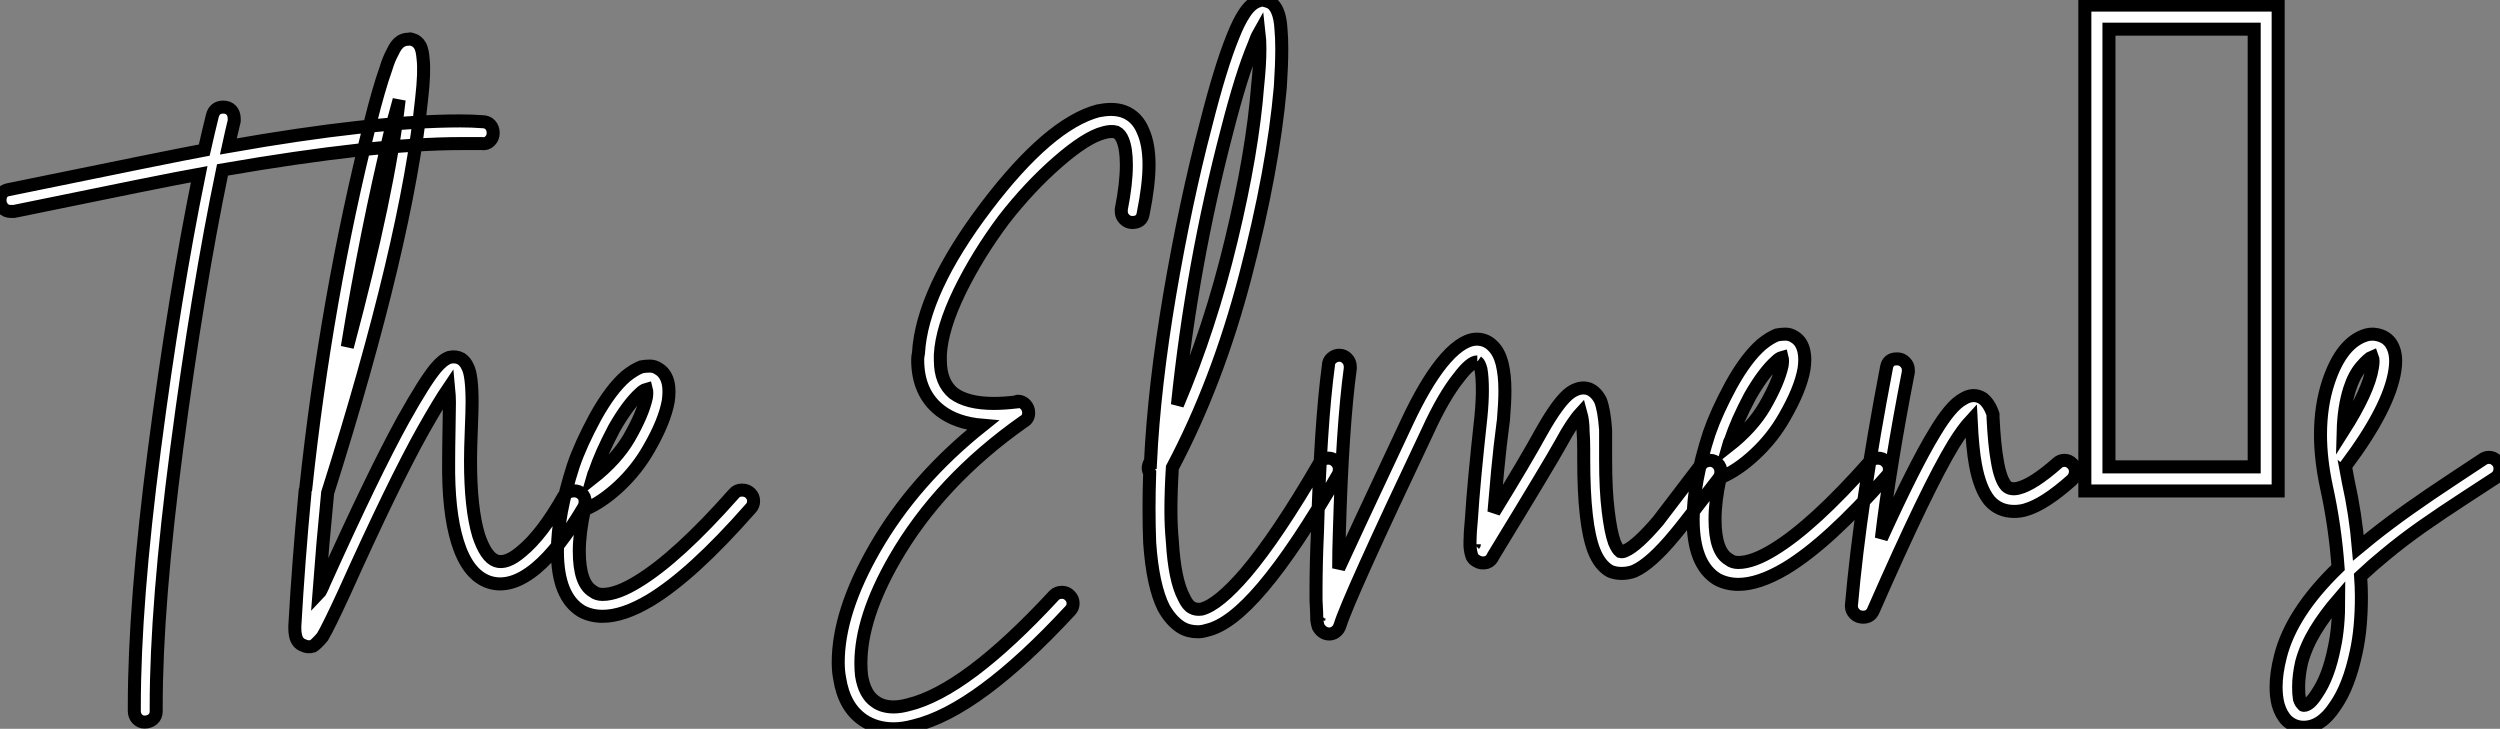
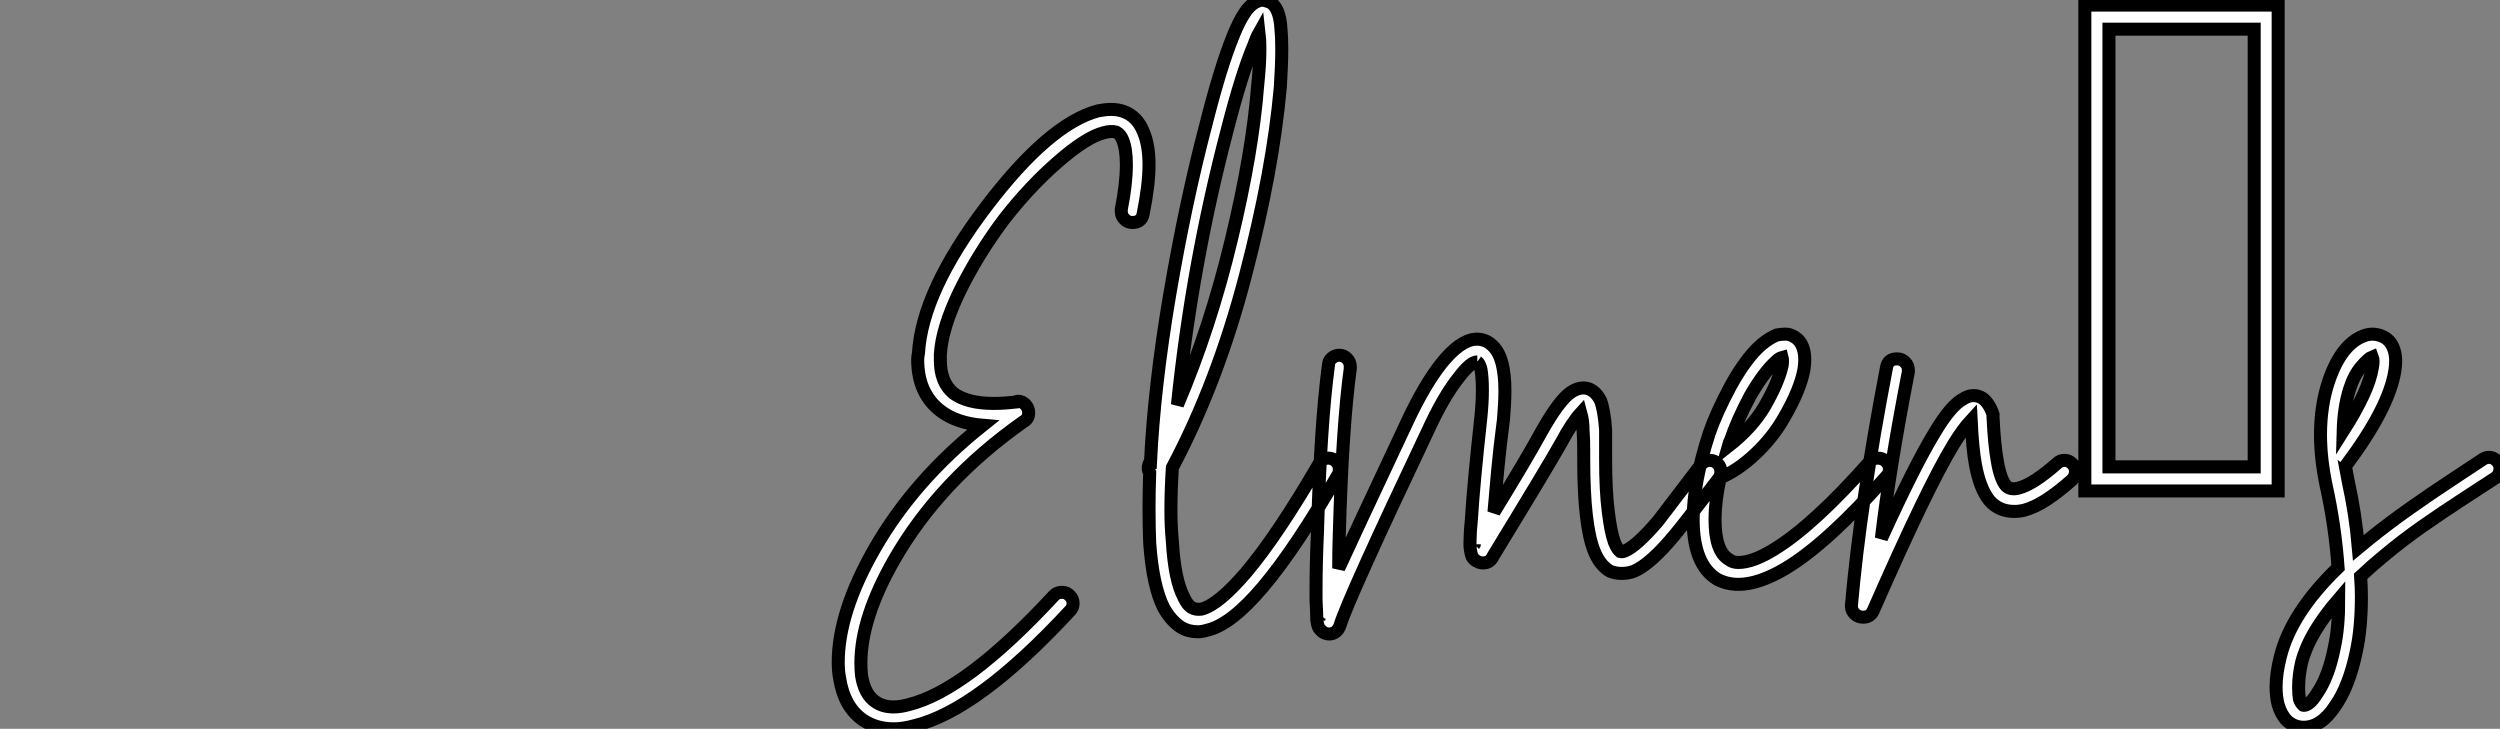
<svg xmlns="http://www.w3.org/2000/svg" viewBox="-4.692 -8.158 191.918 55.95">
  <rect x="-4.692" y="-8.158" width="191.918" height="55.95" fill="#808080" stroke="none" />
-   <path d="M13.44-31.92L13.44-31.92Q13.83-31.92 14.06-31.67Q14.28-31.42 14.28-31.02L14.28-31.02Q14.28-30.97 14.28-30.86L14.28-30.86Q14.06-29.96 13.83-28.90L13.83-28.90Q24.92-30.86 31.64-30.86L31.64-30.86Q32.54-30.86 33.32-30.80L33.32-30.80Q33.71-30.80 33.94-30.55Q34.16-30.30 34.16-29.93Q34.16-29.57 33.91-29.32Q33.66-29.06 33.26-29.12L33.26-29.12Q32.54-29.12 31.70-29.12L31.70-29.12Q25.03-29.12 13.38-27.10L13.38-27.10Q11.48-17.98 9.88-5.82Q8.29 6.33 8.29 14.06L8.29 14.06Q8.29 14.22 8.29 14.45L8.29 14.45Q8.29 14.84 8.04 15.06Q7.78 15.29 7.39 15.29L7.39 15.29Q7.06 15.29 6.83 15.04Q6.61 14.78 6.61 14.45L6.61 14.45Q6.61 14.22 6.61 14.06L6.61 14.06Q6.61 6.22 8.15-5.63Q9.69-17.47 11.59-26.77L11.59-26.77Q9.07-26.32-2.63-23.91L-2.63-23.91Q-2.74-23.91-2.86-23.91L-2.86-23.91Q-3.25-23.91-3.47-24.16Q-3.70-24.42-3.70-24.75L-3.70-24.75Q-3.70-25.48-3.02-25.59L-3.02-25.59Q9.80-28.22 11.98-28.62L11.98-28.62Q12.32-30.13 12.60-31.25L12.60-31.25Q12.77-31.92 13.44-31.92ZM27.61-37.13L27.61-37.13Q27.78-37.18 27.89-37.13L27.89-37.13Q28.34-37.02 28.56-36.62L28.56-36.62Q28.73-36.29 28.78-35.62L28.78-35.62Q28.90-34.61 28.67-32.59L28.67-32.59Q27.55-21.56 21.45-2.30L21.45-2.30Q21.06 1.68 20.78 5.43L20.78 5.43Q20.83 5.38 20.97 5.10Q21.11 4.82 21.17 4.65L21.17 4.65Q24.98-3.81 27.27-7.95L27.27-7.95Q28.90-10.86 29.74-11.87L29.74-11.87Q30.30-12.54 30.80-12.71L30.80-12.71Q31.30-12.82 31.70-12.60L31.70-12.60Q32.03-12.38 32.20-11.98L32.20-11.98Q32.54-11.37 32.54-9.24L32.54-9.24Q32.54-8.62 32.48-7.14Q32.42-5.66 32.42-4.76L32.42-4.76Q32.42-1.12 33.04 0.95L33.04 0.95Q33.60 2.63 34.38 2.91L34.38 2.91Q35.17 3.19 36.34 2.18L36.34 2.18Q37.91 0.90 39.59-2.07L39.59-2.07Q39.87-2.46 40.38-2.46L40.38-2.46Q40.71-2.46 40.96-2.24Q41.22-2.02 41.22-1.62L41.22-1.62Q41.22-1.40 41.10-1.18L41.10-1.18Q39.20 2.02 37.46 3.47L37.46 3.47Q35.50 5.10 33.82 4.54L33.82 4.54Q32.20 3.98 31.42 1.46L31.42 1.46Q30.69-0.90 30.74-4.76L30.74-4.76Q30.74-5.71 30.77-7.20Q30.80-8.68 30.80-9.24L30.80-9.24Q30.80-9.74 30.74-10.36L30.74-10.36Q30.02-9.30 28.78-7.11L28.78-7.11Q26.49-3.02 22.74 5.32L22.74 5.32Q21.50 8.01 21.06 8.74L21.06 8.74Q20.83 9.02 20.66 9.18Q20.50 9.35 20.33 9.46L20.33 9.46Q19.94 9.58 19.60 9.41L19.60 9.41Q19.10 9.24 18.98 8.62L18.98 8.62Q18.93 8.40 18.93 8.01L18.93 8.01Q18.93 7.95 18.93 7.95L18.93 7.95Q19.21 2.97 19.71-2.30L19.71-2.30Q19.71-2.35 19.71-2.35L19.71-2.35Q19.71-2.52 19.77-2.63L19.77-2.63Q21.34-17.30 24.70-30.63L24.70-30.63Q25.37-33.32 25.93-34.89L25.93-34.89Q26.15-35.62 26.43-36.12L26.43-36.12Q26.71-36.74 27.05-36.96L27.05-36.96Q27.33-37.13 27.61-37.13ZM26.94-32.48L26.94-32.48Q26.66-31.42 26.32-30.24L26.32-30.24Q24.42-22.46 22.96-13.50L22.96-13.50Q26.15-25.42 26.94-32.48ZM46.20-12.04L46.20-12.04Q46.54-12.04 46.87-11.82L46.87-11.82Q47.43-11.48 47.60-10.70L47.60-10.70Q47.71-10.14 47.60-9.35L47.60-9.35Q47.32-7.78 46.09-5.66L46.09-5.66Q45.19-4.09 43.85-2.83Q42.50-1.57 41.16-1.01L41.16-1.01Q40.77 0.78 40.77 2.18L40.77 2.18Q40.77 4.65 41.83 5.26L41.83 5.26Q42.11 5.49 42.56 5.49L42.56 5.49Q43.68 5.49 45.30 4.48L45.30 4.48Q48.33 2.63 52.64-2.24L52.64-2.24Q52.86-2.52 53.26-2.52L53.26-2.52Q53.65-2.52 53.90-2.27Q54.15-2.02 54.15-1.68L54.15-1.68Q54.15-1.34 53.93-1.12L53.93-1.12Q49.45 3.98 46.20 5.94L46.20 5.94Q44.13 7.17 42.56 7.17L42.56 7.17Q41.66 7.17 40.94 6.78L40.94 6.78Q39.09 5.66 39.09 2.18L39.09 2.18Q39.09-0.62 40.32-4.42L40.32-4.42Q40.88-6.05 42-8.12L42-8.12Q43.18-10.25 44.35-11.26L44.35-11.26Q44.97-11.76 45.53-11.98L45.53-11.98Q45.86-12.04 46.20-12.04ZM45.92-10.25L45.92-10.25Q45.70-10.19 45.47-9.97L45.47-9.97Q44.52-9.13 43.46-7.28L43.46-7.28Q42.45-5.38 41.94-3.86L41.94-3.86Q41.89-3.81 41.78-3.42L41.78-3.42Q43.62-4.87 44.58-6.50L44.58-6.50L44.58-6.50Q45.64-8.34 45.92-9.63L45.92-9.63Q45.98-10.02 45.92-10.25Z" fill="white" stroke="black" transform="translate(0 0) scale(1 1) translate(-0.991 31.984)" />
  <path d="M17.86-29.29L17.86-29.29Q18.42-29.29 18.87-29.12L18.87-29.12Q19.88-28.73 20.33-27.61L20.33-27.61Q20.78-26.60 20.78-25.03L20.78-25.03Q20.78-23.52 20.33-21.28L20.33-21.28Q20.22-20.61 19.49-20.61L19.49-20.61Q19.15-20.61 18.90-20.86Q18.65-21.11 18.65-21.45L18.65-21.45Q18.65-21.56 18.65-21.62L18.65-21.62Q19.04-23.58 19.04-25.03L19.04-25.03Q19.04-26.26 18.76-26.94L18.76-26.94Q18.59-27.38 18.26-27.55L18.26-27.55Q17.86-27.66 17.30-27.50L17.30-27.50Q15.96-27.16 13.78-25.26Q11.59-23.35 9.63-20.83L9.63-20.83Q7.62-18.14 6.24-15.32Q4.87-12.49 4.76-10.47L4.76-10.47Q4.76-10.25 4.76-10.02L4.76-10.02Q4.76-8.34 5.77-7.50L5.77-7.50Q6.83-6.72 8.85-6.72L8.85-6.72Q9.63-6.72 10.58-6.83L10.58-6.83Q10.64-6.89 10.70-6.89L10.70-6.89Q11.03-6.89 11.28-6.64Q11.54-6.38 11.54-5.99L11.54-5.99Q11.54-5.54 11.14-5.32L11.14-5.32Q4.70-0.78 1.23 5.26L1.23 5.26Q-1.34 9.74-1.34 13.22L-1.34 13.22Q-1.34 13.72-1.29 14.17L-1.29 14.17Q-1.06 15.62-0.22 16.18L-0.22 16.18Q0.34 16.58 1.18 16.58L1.18 16.58Q1.68 16.58 2.30 16.41L2.30 16.41Q6.72 15.34 13.50 8.01L13.50 8.01Q13.72 7.78 14.11 7.78L14.11 7.78Q14.45 7.78 14.70 8.04Q14.95 8.29 14.95 8.62L14.95 8.62Q14.95 8.96 14.73 9.18L14.73 9.18Q7.62 16.86 2.74 18.03L2.74 18.03Q1.90 18.26 1.18 18.26L1.18 18.26Q-0.17 18.26-1.18 17.58L-1.18 17.58Q-2.63 16.58-2.97 14.39L-2.97 14.39Q-3.08 13.83-3.08 13.16L-3.08 13.16Q-3.08 9.30-0.28 4.42L-0.28 4.42Q2.74-0.84 8.01-5.04L8.01-5.04Q5.99-5.21 4.76-6.16L4.76-6.16Q3.02-7.50 3.02-10.08L3.02-10.08Q3.02-10.30 3.08-10.58L3.08-10.58Q3.36-15.34 8.29-21.84L8.29-21.84Q13.10-28.17 16.86-29.18L16.86-29.18Q17.42-29.29 17.86-29.29ZM29.46-37.69L29.46-37.69Q29.85-37.63 30.18-37.46L30.18-37.46Q30.46-37.24 30.63-36.85L30.63-36.85Q30.86-36.34 30.91-35.45L30.91-35.45Q30.97-34.78 30.97-33.94L30.97-33.94Q30.97-32.70 30.86-31.02L30.86-31.02Q30.30-24.64 28.17-16.49Q26.04-8.34 22.57-1.79L22.57-1.79Q22.46 0 22.46 1.46L22.46 1.46Q22.46 2.74 22.57 3.86L22.57 3.86Q22.74 6.83 23.46 8.18L23.46 8.18Q23.74 8.79 24.08 8.96L24.08 8.96Q24.36 9.13 24.81 9.07L24.81 9.07Q26.10 8.74 28.22 6.27L28.22 6.27Q30.63 3.42 33.82-2.07L33.82-2.07Q34.05-2.52 34.55-2.52L34.55-2.52Q34.89-2.52 35.14-2.27Q35.39-2.02 35.39-1.68L35.39-1.68Q35.39-1.40 35.28-1.23L35.28-1.23Q32.03 4.42 29.51 7.39L29.51 7.39Q27.05 10.30 25.20 10.70L25.20 10.70Q24.86 10.81 24.53 10.81L24.53 10.81Q23.80 10.81 23.24 10.47L23.24 10.47Q22.46 9.97 21.90 8.96L21.90 8.96Q21.06 7.28 20.83 3.98L20.83 3.98Q20.78 2.74 20.78 1.29L20.78 1.29Q20.78 0.06 20.83-1.40L20.83-1.40Q20.72-1.57 20.72-1.74L20.72-1.74Q20.72-1.96 20.83-2.18L20.83-2.18Q20.89-2.18 20.89-2.18L20.89-2.18Q21.17-8.01 22.37-15.09Q23.58-22.18 25.14-28.11L25.14-28.11L25.14-28.11Q26.26-32.54 27.22-34.89L27.22-34.89Q27.66-36.01 28.11-36.68L28.11-36.68Q28.62-37.46 29.23-37.63L29.23-37.63Q29.34-37.69 29.46-37.69ZM29.23-35.17L29.23-35.17Q29.01-34.78 28.84-34.27L28.84-34.27Q27.89-32.03 26.77-27.66L26.77-27.66Q24.08-17.42 22.96-6.61L22.96-6.61Q25.48-12.54 27.10-19.29Q28.73-26.04 29.12-31.14L29.12-31.14Q29.29-32.70 29.29-33.94L29.29-33.94Q29.29-34.66 29.23-35.17ZM45.81-11.65L45.81-11.65Q46.65-11.70 47.21-11.09L47.21-11.09Q47.66-10.64 47.88-9.80L47.88-9.80Q48.10-8.90 48.10-7.73L48.10-7.73Q48.10-6.78 47.99-5.49L47.99-5.49Q47.71-3.36 47.54-1.54Q47.38 0.28 47.26 1.62L47.26 1.62Q49.67-2.30 50.90-4.54L50.90-4.54Q52.25-6.94 53.14-7.56L53.14-7.56Q53.87-8.06 54.54-7.84L54.54-7.84Q55.10-7.62 55.44-6.94L55.44-6.94Q55.72-6.22 55.83-4.70L55.83-4.70Q55.83-4.09 55.83-3.19L55.83-3.19Q55.83-3.02 55.83-2.77Q55.83-2.52 55.83-2.41L55.83-2.41Q55.83-0.06 56.03 1.54Q56.22 3.14 56.50 3.92L56.50 3.92Q56.73 4.48 56.95 4.65L56.95 4.65Q57.12 4.70 57.34 4.59L57.34 4.59Q58.24 4.20 59.86 2.30L59.86 2.30Q60.42 1.57 63.11-1.96L63.11-1.96Q63.39-2.35 63.84-2.35L63.84-2.35Q64.18-2.35 64.43-2.10Q64.68-1.85 64.68-1.46L64.68-1.46Q64.68-1.18 64.51-0.95L64.51-0.95Q61.77 2.63 61.15 3.36L61.15 3.36Q59.30 5.60 58.02 6.16L58.02 6.16Q57.57 6.33 57.06 6.33Q56.56 6.33 56.17 6.16L56.17 6.16Q55.38 5.71 54.94 4.59L54.94 4.59Q54.15 2.58 54.15-2.41L54.15-2.41Q54.15-2.52 54.15-2.77Q54.15-3.02 54.15-3.14L54.15-3.14Q54.15-4.03 54.10-4.59L54.10-4.59Q54.10-5.38 53.93-5.99L53.93-5.99Q53.26-5.26 52.42-3.70L52.42-3.70Q51.58-2.18 47.21 4.98L47.21 4.98Q47.04 5.38 46.70 5.49L46.70 5.49Q46.26 5.60 45.92 5.38L45.92 5.38Q45.70 5.26 45.58 5.04L45.58 5.04Q45.47 4.76 45.42 4.26L45.42 4.26Q45.42 4.09 45.42 3.86L45.42 3.86Q45.42 3.25 45.53 2.13L45.53 2.13Q45.70-0.62 46.26-5.71L46.26-5.71Q46.37-6.83 46.37-7.73L46.37-7.73Q46.37-8.74 46.26-9.35L46.26-9.35Q46.14-9.80 45.98-9.91L45.98-9.91L45.98-9.97L45.98-9.91Q45.47-9.91 44.58-8.74L44.58-8.74Q43.40-7.28 42.17-4.59L42.17-4.59Q36.06 8.29 35.45 10.30L35.45 10.30Q35.34 10.64 35.11 10.81L35.11 10.81Q34.89 10.98 34.61 10.98L34.61 10.98Q34.33 10.98 34.10 10.81L34.10 10.81Q33.88 10.64 33.77 10.42L33.77 10.42Q33.71 10.25 33.66 9.91L33.66 9.91Q33.66 9.46 33.60 8.40L33.60 8.40Q33.60 8.01 33.60 7.56L33.60 7.56Q33.60 5.60 33.71 3.14L33.71 3.14Q33.94-5.10 34.55-9.63L34.55-9.63Q34.55-9.97 34.80-10.19Q35.06-10.42 35.39-10.42L35.39-10.42Q35.73-10.42 35.98-10.16Q36.23-9.91 36.23-9.52L36.23-9.52Q36.23-9.46 36.23-9.41L36.23-9.41Q35.62-4.93 35.39 3.19L35.39 3.19Q35.34 4.54 35.34 5.94L35.34 5.94Q36.23 3.98 40.60-5.32L40.60-5.32Q41.94-8.18 43.23-9.80L43.23-9.80Q44.63-11.54 45.81-11.65ZM45.81 4.03L45.81 4.03Q45.81 4.03 45.75 4.09L45.75 4.09L45.75 4.14Q45.75 4.09 45.78 4.06Q45.81 4.03 45.81 4.03ZM33.88 9.63L33.88 9.63Q33.88 9.63 33.82 9.80L33.82 9.80Q33.82 9.74 33.85 9.69Q33.88 9.63 33.88 9.63ZM69.66-12.04L69.66-12.04Q70.00-12.04 70.34-11.82L70.34-11.82Q70.90-11.48 71.06-10.70L71.06-10.70Q71.18-10.14 71.06-9.35L71.06-9.35Q70.78-7.78 69.55-5.66L69.55-5.66Q68.66-4.09 67.31-2.83Q65.97-1.57 64.62-1.01L64.62-1.01Q64.23 0.78 64.23 2.18L64.23 2.18Q64.23 4.65 65.30 5.26L65.30 5.26Q65.58 5.49 66.02 5.49L66.02 5.49Q67.14 5.49 68.77 4.48L68.77 4.48Q71.79 2.63 76.10-2.24L76.10-2.24Q76.33-2.52 76.72-2.52L76.72-2.52Q77.11-2.52 77.36-2.27Q77.62-2.02 77.62-1.68L77.62-1.68Q77.62-1.34 77.39-1.12L77.39-1.12Q72.91 3.98 69.66 5.94L69.66 5.94Q67.59 7.17 66.02 7.17L66.02 7.17Q65.13 7.17 64.40 6.78L64.40 6.78Q62.55 5.66 62.55 2.18L62.55 2.18Q62.55-0.62 63.78-4.42L63.78-4.42Q64.34-6.05 65.46-8.12L65.46-8.12Q66.64-10.25 67.82-11.26L67.82-11.26Q68.43-11.76 68.99-11.98L68.99-11.98Q69.33-12.04 69.66-12.04ZM69.38-10.25L69.38-10.25Q69.16-10.19 68.94-9.97L68.94-9.97Q67.98-9.13 66.92-7.28L66.92-7.28Q65.91-5.38 65.41-3.86L65.41-3.86Q65.35-3.81 65.24-3.42L65.24-3.42Q67.09-4.87 68.04-6.50L68.04-6.50L68.04-6.50Q69.10-8.34 69.38-9.63L69.38-9.63Q69.44-10.02 69.38-10.25ZM78.18-10.14L78.18-10.14Q78.18-10.14 78.23-10.14L78.23-10.14Q78.57-10.14 78.82-9.88Q79.07-9.63 79.07-9.30L79.07-9.30Q79.07-9.24 79.07-9.13L79.07-9.13Q77.62-1.68 77 3.64L77 3.64Q79.58-2.02 81.09-4.48L81.09-4.48Q82.32-6.55 83.27-7.06L83.27-7.06Q84.06-7.56 84.78-7.11L84.78-7.11Q85.29-6.72 85.57-5.88L85.57-5.88Q85.57-5.77 85.57-5.66L85.57-5.66Q85.68-3.47 85.90-2.30L85.90-2.30Q86.13-0.90 86.58-0.39L86.58-0.39Q86.91-0.06 87.53-0.22L87.53-0.22Q88.65-0.50 90.50-2.13L90.50-2.13Q90.72-2.35 91.06-2.35L91.06-2.35Q91.39-2.35 91.64-2.10Q91.90-1.85 91.90-1.51L91.90-1.51Q91.90-1.12 91.62-0.84L91.62-0.84Q90.55 0.11 89.68 0.67Q88.82 1.23 88.03 1.46L88.03 1.46Q87.64 1.57 87.19 1.57L87.19 1.57Q86.02 1.57 85.29 0.73L85.29 0.73Q84.56-0.17 84.22-2.02L84.22-2.02Q84-3.19 83.89-5.43L83.89-5.43Q83.27-4.76 82.54-3.58L82.54-3.58Q80.53-0.28 76.38 9.18L76.38 9.18Q76.16 9.69 75.60 9.69L75.60 9.69Q75.21 9.69 74.96 9.44Q74.70 9.18 74.70 8.85L74.70 8.85Q74.70 8.85 74.70 8.79L74.70 8.79Q75.38 1.01 77.39-9.46L77.39-9.46Q77.50-10.14 78.18-10.14ZM107.46 0L92.62 0L92.62-37.30L107.46-37.30L107.46 0ZM94.47-35.45L94.47-1.85L105.62-1.85L105.62-35.45L94.47-35.45ZM114.74-12.04L114.74-12.04Q115.64-11.98 116.09-11.37L116.09-11.37Q116.48-10.81 116.48-9.97L116.48-9.97Q116.48-9.63 116.42-9.24L116.42-9.24Q115.98-6.38 112.67-1.96L112.67-1.96Q112.67-1.90 112.62-1.90L112.62-1.90Q112.73-1.29 112.84-0.73L112.84-0.73Q113.40 1.79 113.62 4.37L113.62 4.37Q114.24 3.86 114.58 3.58L114.58 3.58Q115.98 2.46 117.52 1.37Q119.06 0.28 120.93-0.95Q122.81-2.18 123.14-2.41L123.14-2.41Q123.37-2.58 123.65-2.58L123.65-2.58Q123.98-2.58 124.24-2.32Q124.49-2.07 124.49-1.74L124.49-1.74Q124.49-1.23 124.10-0.98Q123.70-0.73 121.86 0.48Q120.01 1.68 118.50 2.74Q116.98 3.81 115.64 4.93L115.64 4.93Q114.74 5.66 113.79 6.55L113.79 6.55Q113.85 7.39 113.85 8.12L113.85 8.12Q113.85 10.53 113.46 12.32L113.46 12.32Q112.90 15.01 111.83 16.52L111.83 16.52Q110.77 18.14 109.42 18.14L109.42 18.14Q108.70 18.14 108.14 17.64L108.14 17.64Q107.69 17.19 107.46 16.41L107.46 16.41Q107.30 15.79 107.30 15.06L107.30 15.06Q107.30 14 107.63 12.71L107.63 12.71Q108.47 9.35 112.06 5.88L112.06 5.88Q111.83 2.69 111.16-0.34L111.16-0.34Q110.71-2.46 110.71-4.31L110.71-4.31Q110.71-6.55 111.33-8.40L111.33-8.40Q112.34-11.42 114.24-11.98L114.24-11.98Q114.46-12.04 114.74-12.04ZM114.69-10.30L114.69-10.30Q114.41-10.19 113.85-9.55Q113.29-8.90 112.95-7.84L112.95-7.84Q112.50-6.44 112.45-4.59L112.45-4.59Q114.41-7.67 114.69-9.46L114.69-9.46Q114.80-10.02 114.69-10.30ZM112.11 8.29L112.11 8.29Q111.05 9.52 110.32 10.72Q109.59 11.93 109.26 13.16L109.26 13.16Q109.03 14.17 109.03 15.06L109.03 15.06Q109.03 15.57 109.09 15.96L109.09 15.96Q109.20 16.30 109.37 16.41L109.37 16.41Q109.37 16.46 109.42 16.46L109.42 16.46Q109.87 16.46 110.43 15.57L110.43 15.57Q111.33 14.28 111.78 11.98L111.78 11.98Q112.11 10.47 112.11 8.29Z" fill="white" stroke="black" transform="translate(63.672 0) scale(1 1) translate(-0.936 29.532)" />
</svg>